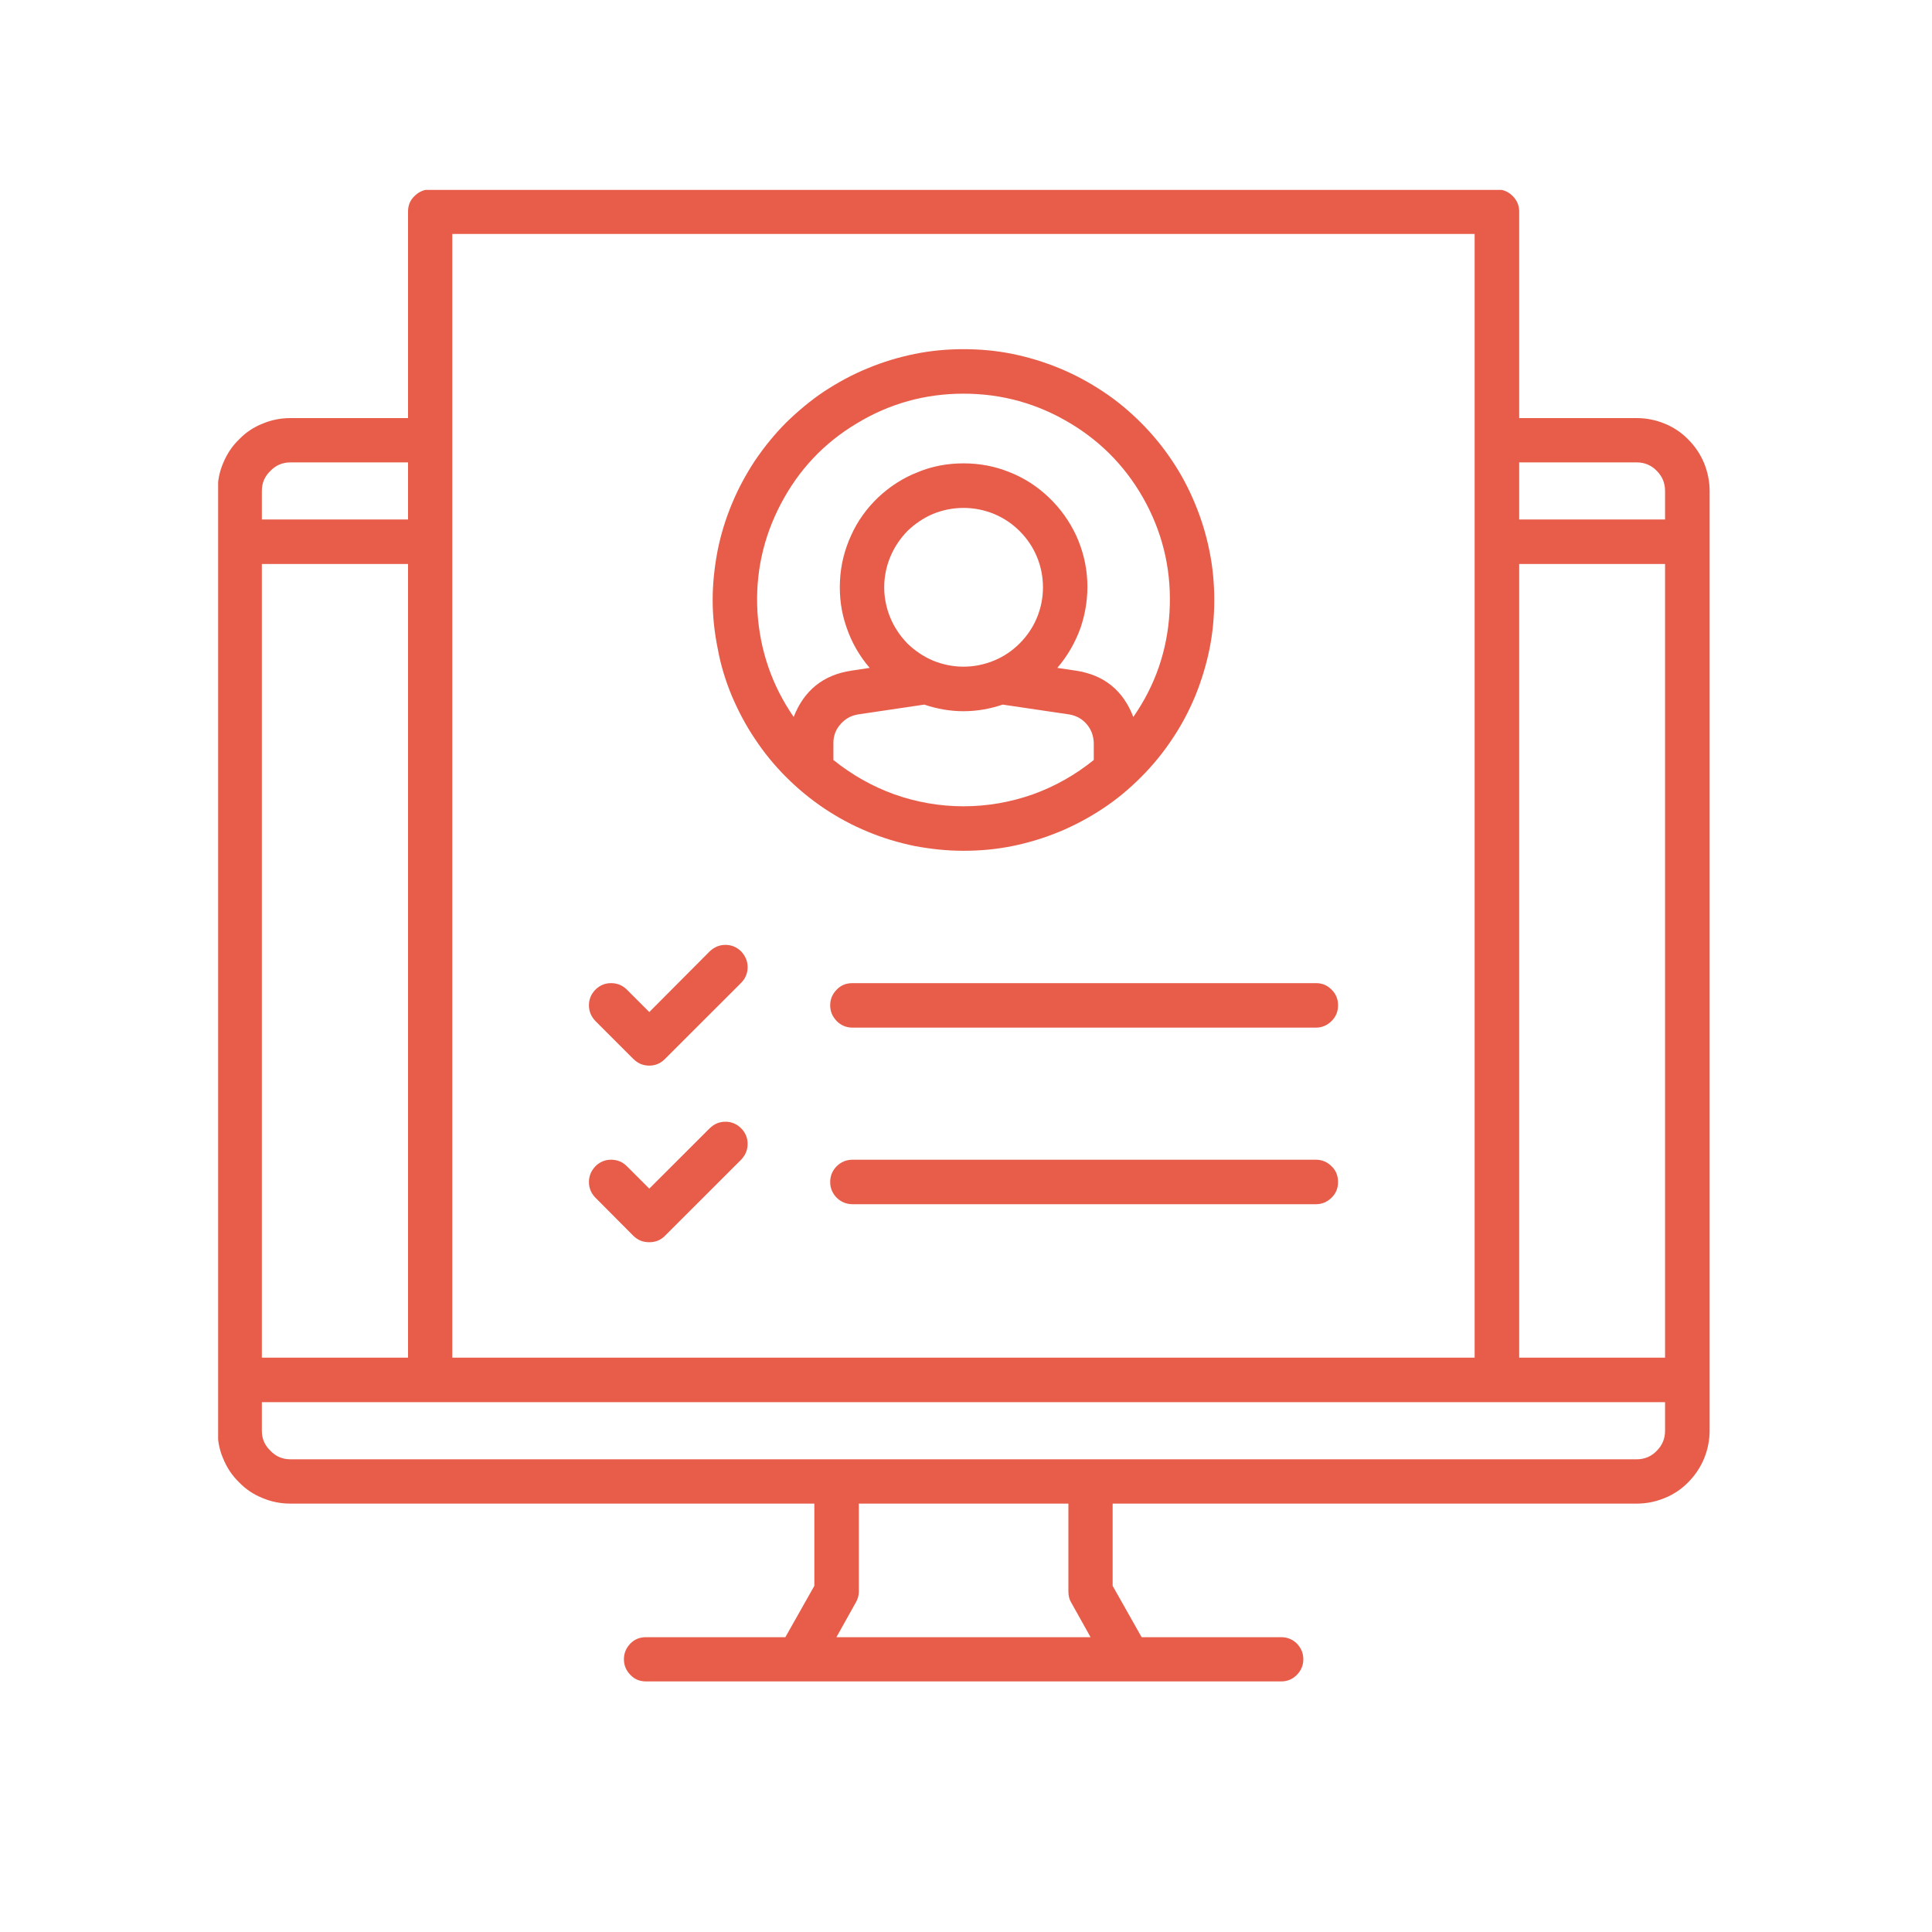
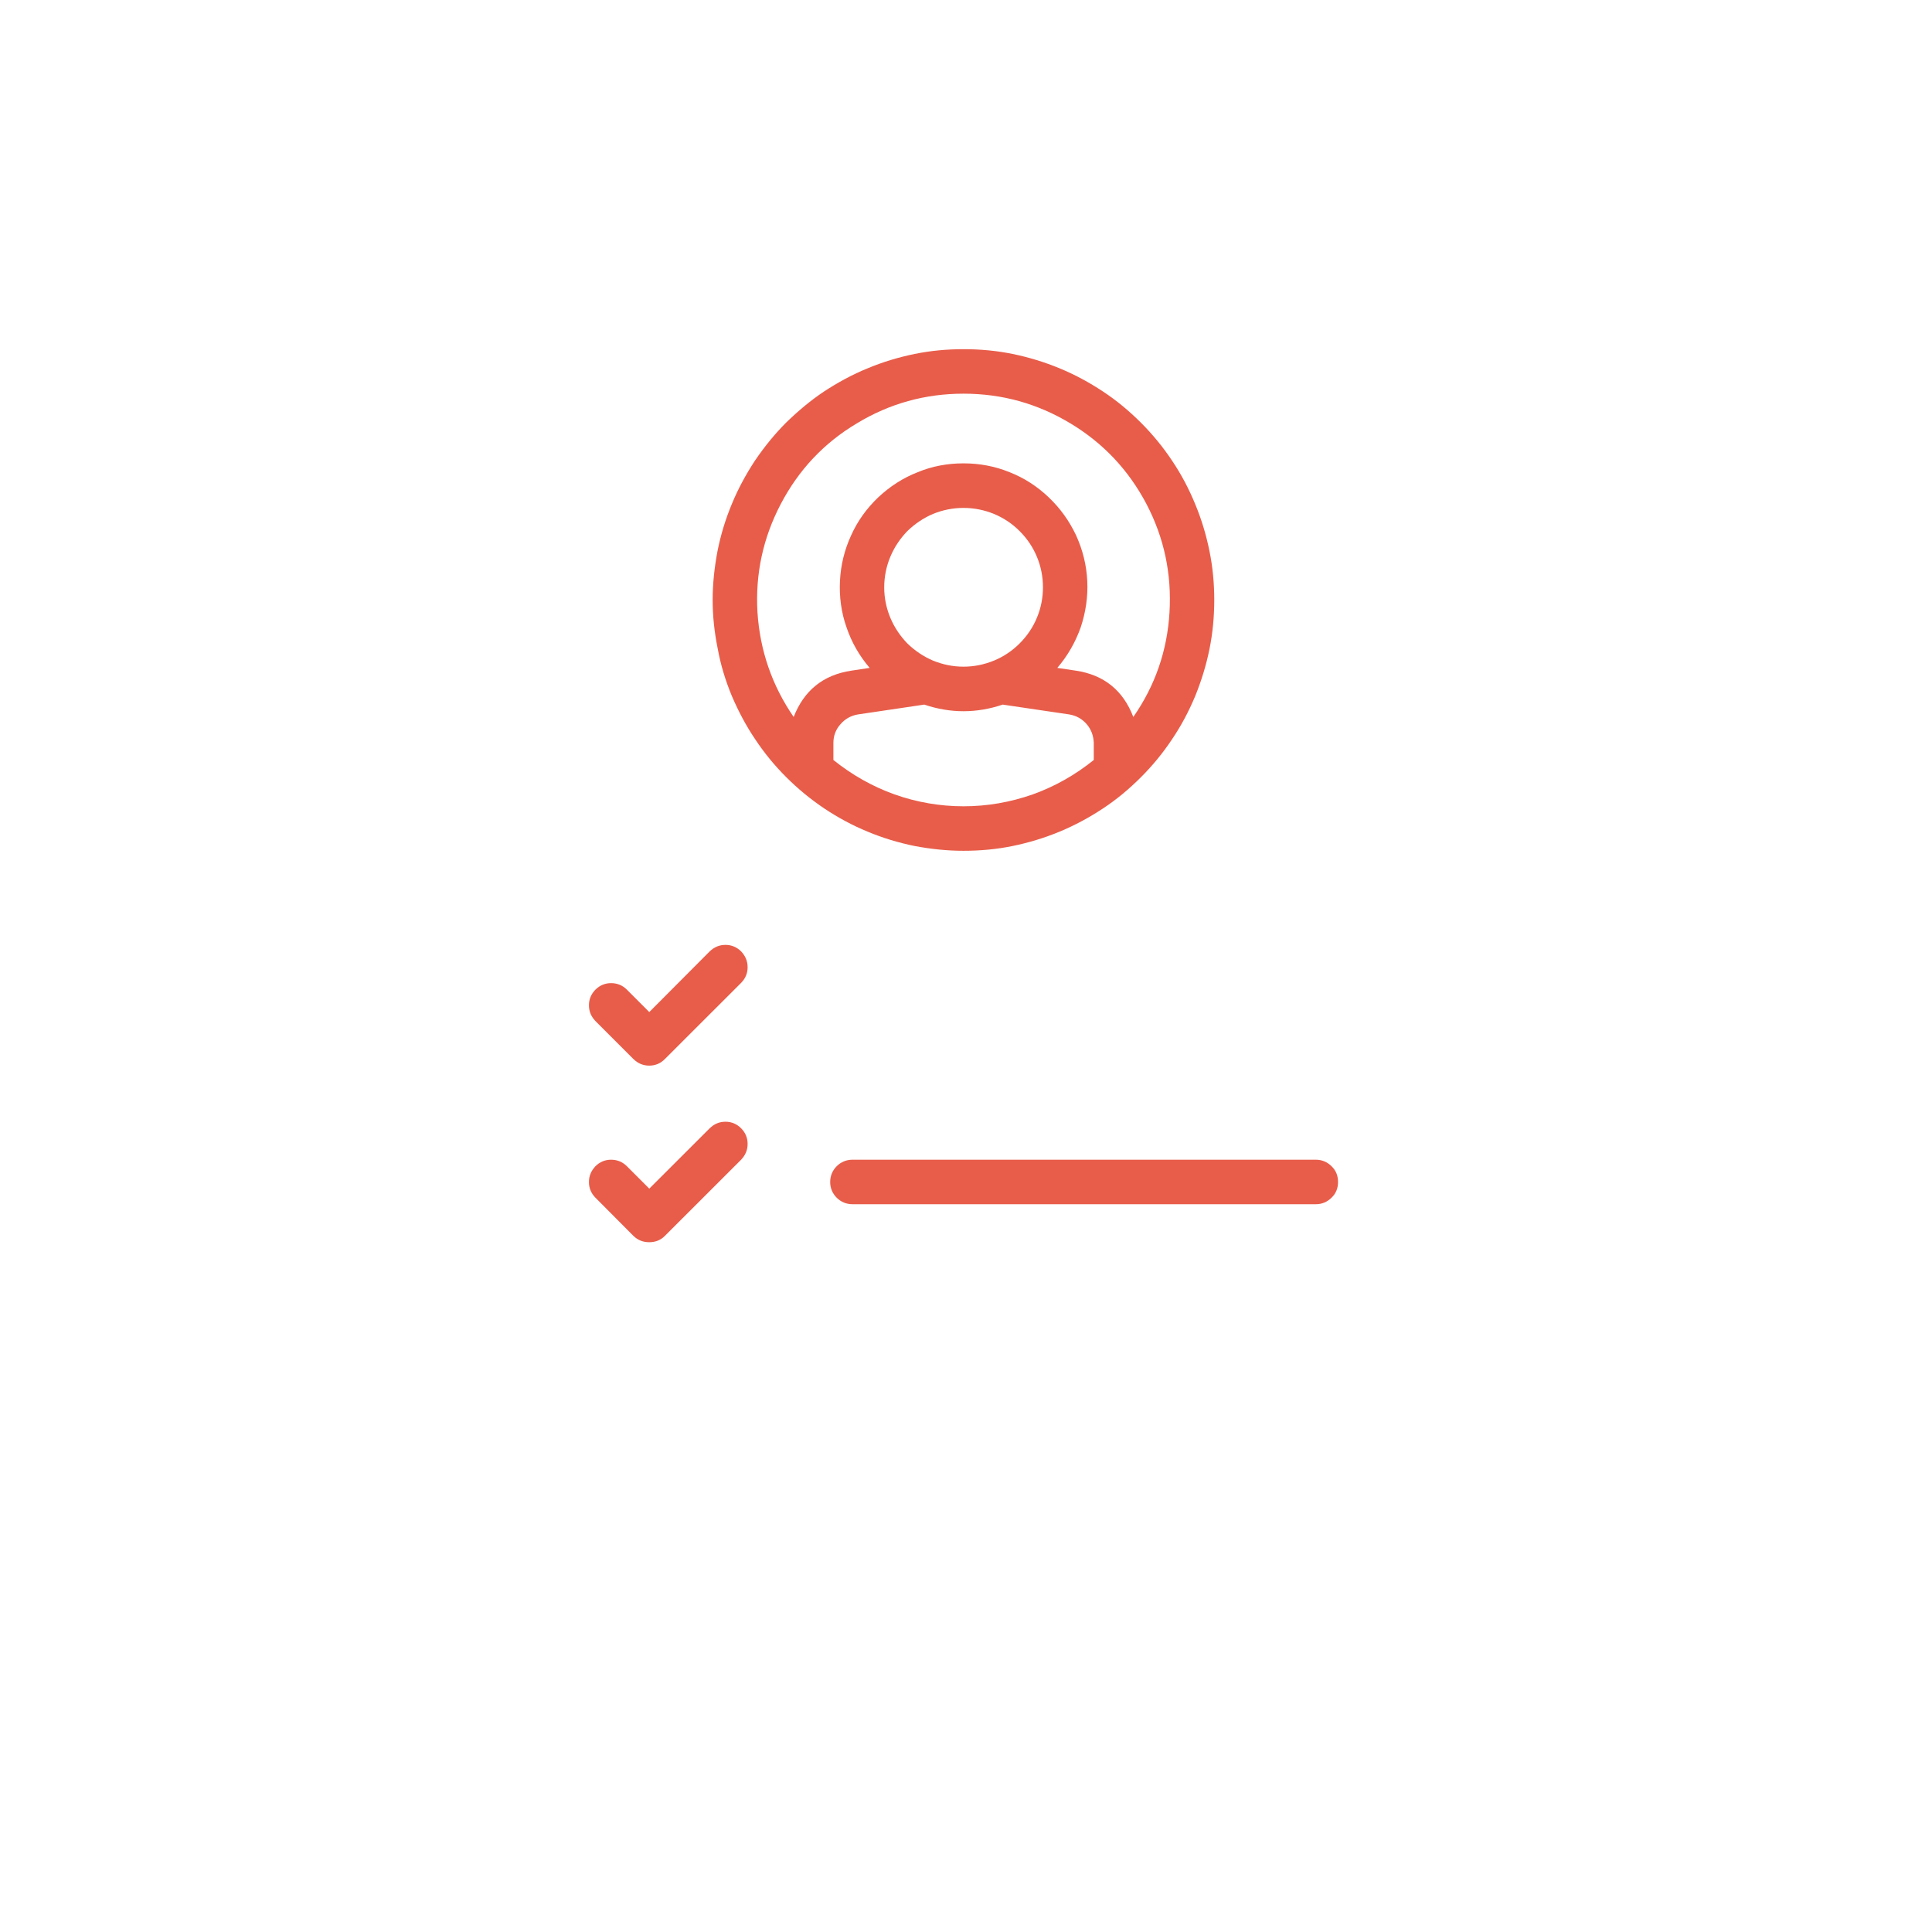
<svg xmlns="http://www.w3.org/2000/svg" width="40" zoomAndPan="magnify" viewBox="0 0 30 30" height="40" preserveAspectRatio="xMidYMid meet" version="1.0">
  <defs>
    <clipPath id="dfe1707705">
      <path d="M 3.387 2.949 L 26.613 2.949 L 26.613 26.176 L 3.387 26.176 Z M 3.387 2.949 " clip-rule="nonzero" />
    </clipPath>
  </defs>
  <g clip-path="url(#dfe1707705)">
-     <path fill="#e85d4a" d="M 25.414 6.492 L 23.59 6.492 L 23.59 3.285 C 23.59 3.191 23.555 3.109 23.488 3.043 C 23.422 2.977 23.34 2.941 23.242 2.941 L 6.68 2.941 C 6.586 2.941 6.504 2.977 6.438 3.043 C 6.367 3.109 6.336 3.191 6.336 3.285 L 6.336 6.492 L 4.512 6.492 C 4.359 6.492 4.215 6.52 4.078 6.578 C 3.938 6.633 3.816 6.715 3.711 6.824 C 3.602 6.93 3.523 7.051 3.465 7.191 C 3.406 7.328 3.379 7.473 3.379 7.625 L 3.379 22.215 C 3.379 22.367 3.406 22.512 3.465 22.648 C 3.523 22.789 3.602 22.91 3.711 23.016 C 3.816 23.125 3.938 23.207 4.078 23.262 C 4.215 23.32 4.359 23.348 4.512 23.348 L 12.645 23.348 L 12.645 24.625 L 12.195 25.422 L 10.031 25.422 C 9.938 25.422 9.855 25.453 9.789 25.52 C 9.723 25.59 9.688 25.668 9.688 25.766 C 9.688 25.859 9.723 25.941 9.789 26.008 C 9.855 26.078 9.938 26.109 10.031 26.109 L 19.891 26.109 C 19.988 26.109 20.066 26.078 20.137 26.008 C 20.203 25.941 20.238 25.859 20.238 25.766 C 20.238 25.668 20.203 25.59 20.137 25.52 C 20.066 25.453 19.988 25.422 19.891 25.422 L 17.727 25.422 L 17.277 24.625 L 17.277 23.348 L 25.414 23.348 C 25.562 23.348 25.707 23.32 25.848 23.262 C 25.984 23.207 26.109 23.125 26.215 23.016 C 26.32 22.91 26.402 22.789 26.461 22.648 C 26.516 22.512 26.547 22.367 26.547 22.215 L 26.547 7.625 C 26.547 7.473 26.516 7.328 26.461 7.191 C 26.402 7.051 26.32 6.93 26.215 6.824 C 26.109 6.715 25.984 6.633 25.848 6.578 C 25.707 6.52 25.562 6.492 25.414 6.492 Z M 25.414 7.18 C 25.535 7.18 25.641 7.223 25.727 7.312 C 25.812 7.398 25.855 7.5 25.855 7.625 L 25.855 8.066 L 23.59 8.066 L 23.59 7.18 Z M 25.855 8.758 L 25.855 21.082 L 23.59 21.082 L 23.59 8.758 Z M 22.898 3.633 L 22.898 21.082 L 7.023 21.082 L 7.023 3.633 Z M 6.336 21.082 L 4.066 21.082 L 4.066 8.758 L 6.336 8.758 Z M 4.512 7.18 L 6.336 7.18 L 6.336 8.066 L 4.066 8.066 L 4.066 7.625 C 4.066 7.5 4.109 7.398 4.199 7.312 C 4.285 7.223 4.387 7.18 4.512 7.18 Z M 16.633 24.883 L 16.934 25.422 L 12.988 25.422 L 13.289 24.883 C 13.32 24.832 13.336 24.773 13.336 24.715 L 13.336 23.348 L 16.59 23.348 L 16.59 24.715 C 16.59 24.773 16.602 24.832 16.633 24.883 Z M 25.414 22.66 L 4.512 22.66 C 4.387 22.66 4.285 22.617 4.199 22.527 C 4.109 22.441 4.066 22.34 4.066 22.215 L 4.066 21.773 L 25.855 21.773 L 25.855 22.215 C 25.855 22.34 25.812 22.441 25.727 22.527 C 25.641 22.617 25.535 22.66 25.414 22.66 Z M 25.414 22.66 " fill-opacity="1" fill-rule="nonzero" />
-   </g>
-   <path fill="#e85d4a" d="M 12.891 15.609 C 12.891 15.707 12.926 15.785 12.992 15.855 C 13.059 15.922 13.141 15.957 13.238 15.957 L 20.434 15.957 C 20.527 15.957 20.609 15.922 20.676 15.855 C 20.746 15.785 20.777 15.707 20.777 15.609 C 20.777 15.516 20.746 15.434 20.676 15.367 C 20.609 15.297 20.527 15.266 20.434 15.266 L 13.238 15.266 C 13.141 15.266 13.059 15.297 12.992 15.367 C 12.926 15.434 12.891 15.516 12.891 15.609 Z M 12.891 15.609 " fill-opacity="1" fill-rule="nonzero" />
+     </g>
  <path fill="#e85d4a" d="M 9.836 16.445 C 9.906 16.512 9.984 16.547 10.082 16.547 C 10.176 16.547 10.258 16.512 10.324 16.445 L 11.508 15.262 C 11.574 15.195 11.609 15.113 11.609 15.02 C 11.609 14.922 11.574 14.844 11.508 14.773 C 11.441 14.707 11.359 14.672 11.266 14.672 C 11.168 14.672 11.09 14.707 11.02 14.773 L 10.082 15.715 L 9.734 15.367 C 9.668 15.301 9.586 15.266 9.488 15.266 C 9.395 15.266 9.312 15.301 9.246 15.367 C 9.18 15.434 9.145 15.516 9.145 15.609 C 9.145 15.707 9.18 15.785 9.246 15.855 Z M 9.836 16.445 " fill-opacity="1" fill-rule="nonzero" />
  <path fill="#e85d4a" d="M 20.434 18.008 L 13.238 18.008 C 13.141 18.008 13.059 18.043 12.992 18.109 C 12.926 18.176 12.891 18.258 12.891 18.355 C 12.891 18.449 12.926 18.531 12.992 18.598 C 13.059 18.664 13.141 18.699 13.238 18.699 L 20.434 18.699 C 20.527 18.699 20.609 18.664 20.676 18.598 C 20.746 18.531 20.777 18.449 20.777 18.355 C 20.777 18.258 20.746 18.176 20.676 18.109 C 20.609 18.043 20.527 18.008 20.434 18.008 Z M 20.434 18.008 " fill-opacity="1" fill-rule="nonzero" />
  <path fill="#e85d4a" d="M 9.836 19.191 C 9.906 19.258 9.984 19.289 10.082 19.289 C 10.176 19.289 10.258 19.258 10.324 19.191 L 11.508 18.008 C 11.574 17.938 11.609 17.859 11.609 17.762 C 11.609 17.668 11.574 17.586 11.508 17.52 C 11.441 17.453 11.359 17.418 11.266 17.418 C 11.168 17.418 11.09 17.453 11.02 17.52 L 10.082 18.457 L 9.734 18.109 C 9.668 18.043 9.586 18.008 9.488 18.008 C 9.395 18.008 9.312 18.043 9.246 18.109 C 9.18 18.18 9.145 18.258 9.145 18.355 C 9.145 18.449 9.18 18.531 9.246 18.598 Z M 9.836 19.191 " fill-opacity="1" fill-rule="nonzero" />
  <path fill="#e85d4a" d="M 14.961 13.211 C 15.219 13.211 15.473 13.188 15.723 13.137 C 15.973 13.086 16.215 13.012 16.453 12.914 C 16.688 12.816 16.914 12.695 17.125 12.555 C 17.34 12.414 17.535 12.25 17.715 12.07 C 17.895 11.891 18.059 11.691 18.199 11.48 C 18.344 11.266 18.461 11.043 18.559 10.809 C 18.656 10.57 18.73 10.328 18.781 10.078 C 18.832 9.824 18.855 9.57 18.855 9.316 C 18.855 9.062 18.832 8.809 18.781 8.559 C 18.73 8.305 18.656 8.062 18.559 7.828 C 18.461 7.59 18.344 7.367 18.199 7.152 C 18.059 6.941 17.895 6.742 17.715 6.562 C 17.535 6.383 17.34 6.219 17.125 6.078 C 16.914 5.938 16.688 5.816 16.453 5.719 C 16.215 5.621 15.973 5.547 15.723 5.496 C 15.473 5.445 15.219 5.422 14.961 5.422 C 14.707 5.422 14.453 5.445 14.203 5.496 C 13.953 5.547 13.707 5.621 13.473 5.719 C 13.234 5.816 13.012 5.938 12.797 6.078 C 12.586 6.219 12.391 6.383 12.207 6.562 C 12.027 6.742 11.867 6.941 11.723 7.152 C 11.582 7.367 11.461 7.59 11.363 7.828 C 11.266 8.062 11.191 8.305 11.141 8.559 C 11.094 8.809 11.066 9.062 11.066 9.316 C 11.066 9.57 11.094 9.824 11.145 10.074 C 11.191 10.328 11.266 10.57 11.363 10.805 C 11.465 11.043 11.582 11.266 11.727 11.48 C 11.867 11.691 12.027 11.887 12.211 12.07 C 12.391 12.25 12.586 12.41 12.801 12.555 C 13.012 12.695 13.234 12.816 13.473 12.914 C 13.707 13.012 13.953 13.086 14.203 13.137 C 14.453 13.184 14.707 13.211 14.961 13.211 Z M 12.941 11.801 L 12.941 11.535 C 12.941 11.426 12.977 11.328 13.051 11.246 C 13.121 11.164 13.211 11.113 13.32 11.094 L 14.352 10.941 C 14.758 11.078 15.164 11.078 15.57 10.941 L 16.605 11.094 C 16.715 11.113 16.805 11.164 16.875 11.246 C 16.945 11.328 16.98 11.426 16.984 11.535 L 16.984 11.801 C 16.699 12.031 16.383 12.211 16.035 12.336 C 15.688 12.457 15.332 12.52 14.961 12.52 C 14.594 12.52 14.234 12.457 13.891 12.336 C 13.543 12.211 13.227 12.031 12.941 11.801 Z M 14.961 10.352 C 14.797 10.352 14.641 10.32 14.488 10.258 C 14.34 10.195 14.207 10.105 14.09 9.992 C 13.977 9.875 13.887 9.742 13.824 9.59 C 13.762 9.441 13.73 9.281 13.73 9.121 C 13.73 8.957 13.762 8.797 13.824 8.648 C 13.887 8.496 13.977 8.363 14.09 8.246 C 14.207 8.133 14.34 8.043 14.488 7.98 C 14.641 7.918 14.797 7.887 14.961 7.887 C 15.125 7.887 15.281 7.918 15.434 7.98 C 15.586 8.043 15.719 8.133 15.832 8.246 C 15.949 8.363 16.039 8.496 16.102 8.648 C 16.164 8.797 16.195 8.957 16.195 9.121 C 16.195 9.281 16.164 9.441 16.102 9.59 C 16.039 9.742 15.949 9.875 15.832 9.992 C 15.719 10.105 15.586 10.195 15.434 10.258 C 15.281 10.32 15.125 10.352 14.961 10.352 Z M 14.961 6.113 C 15.559 6.113 16.109 6.266 16.621 6.574 C 17.129 6.879 17.523 7.297 17.801 7.824 C 18.078 8.352 18.195 8.914 18.16 9.508 C 18.125 10.102 17.938 10.645 17.598 11.133 C 17.441 10.723 17.145 10.48 16.707 10.414 L 16.418 10.371 C 16.578 10.184 16.699 9.973 16.781 9.742 C 16.859 9.508 16.895 9.266 16.883 9.02 C 16.871 8.773 16.812 8.539 16.711 8.316 C 16.605 8.09 16.465 7.895 16.285 7.723 C 16.109 7.555 15.906 7.422 15.676 7.332 C 15.445 7.238 15.207 7.195 14.961 7.195 C 14.715 7.195 14.477 7.238 14.25 7.332 C 14.02 7.422 13.816 7.555 13.637 7.723 C 13.457 7.895 13.316 8.09 13.215 8.316 C 13.113 8.539 13.055 8.773 13.043 9.02 C 13.031 9.266 13.062 9.508 13.145 9.742 C 13.223 9.973 13.344 10.184 13.504 10.371 L 13.219 10.414 C 12.781 10.48 12.484 10.723 12.324 11.133 C 11.988 10.645 11.801 10.102 11.762 9.508 C 11.727 8.914 11.848 8.352 12.125 7.824 C 12.402 7.297 12.793 6.879 13.305 6.574 C 13.812 6.266 14.367 6.113 14.961 6.113 Z M 14.961 6.113 " fill-opacity="1" fill-rule="nonzero" />
</svg>